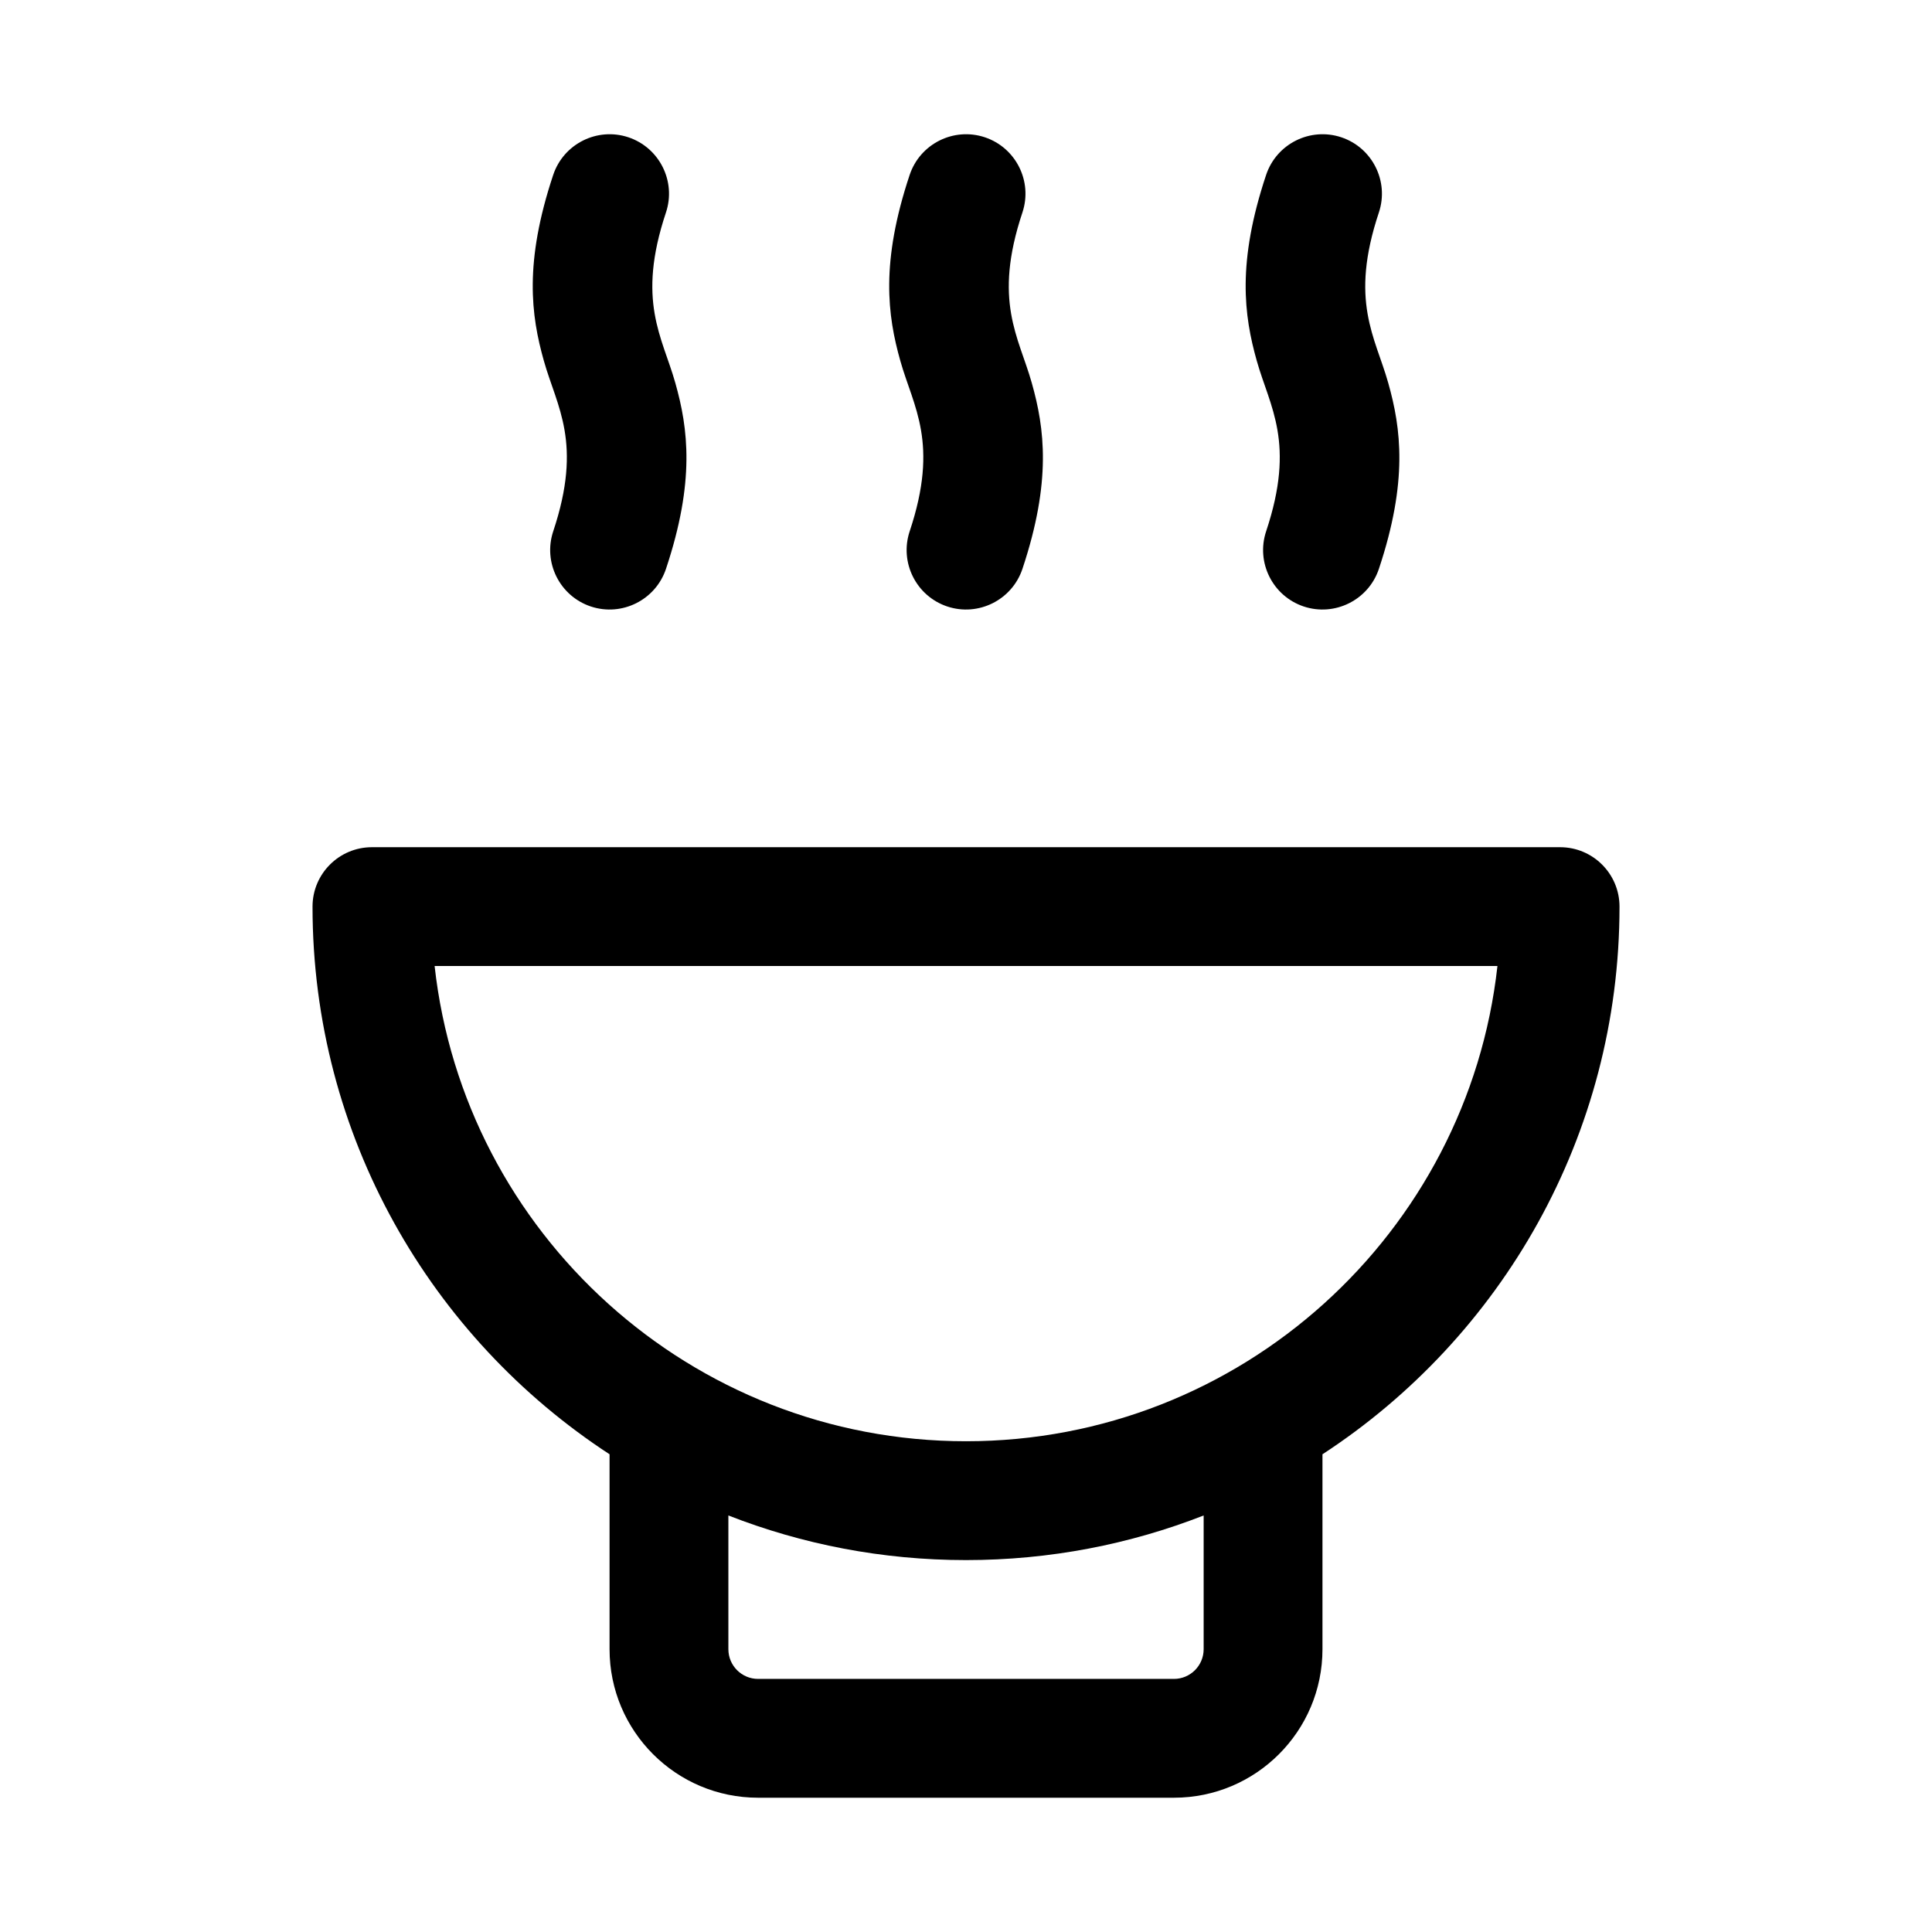
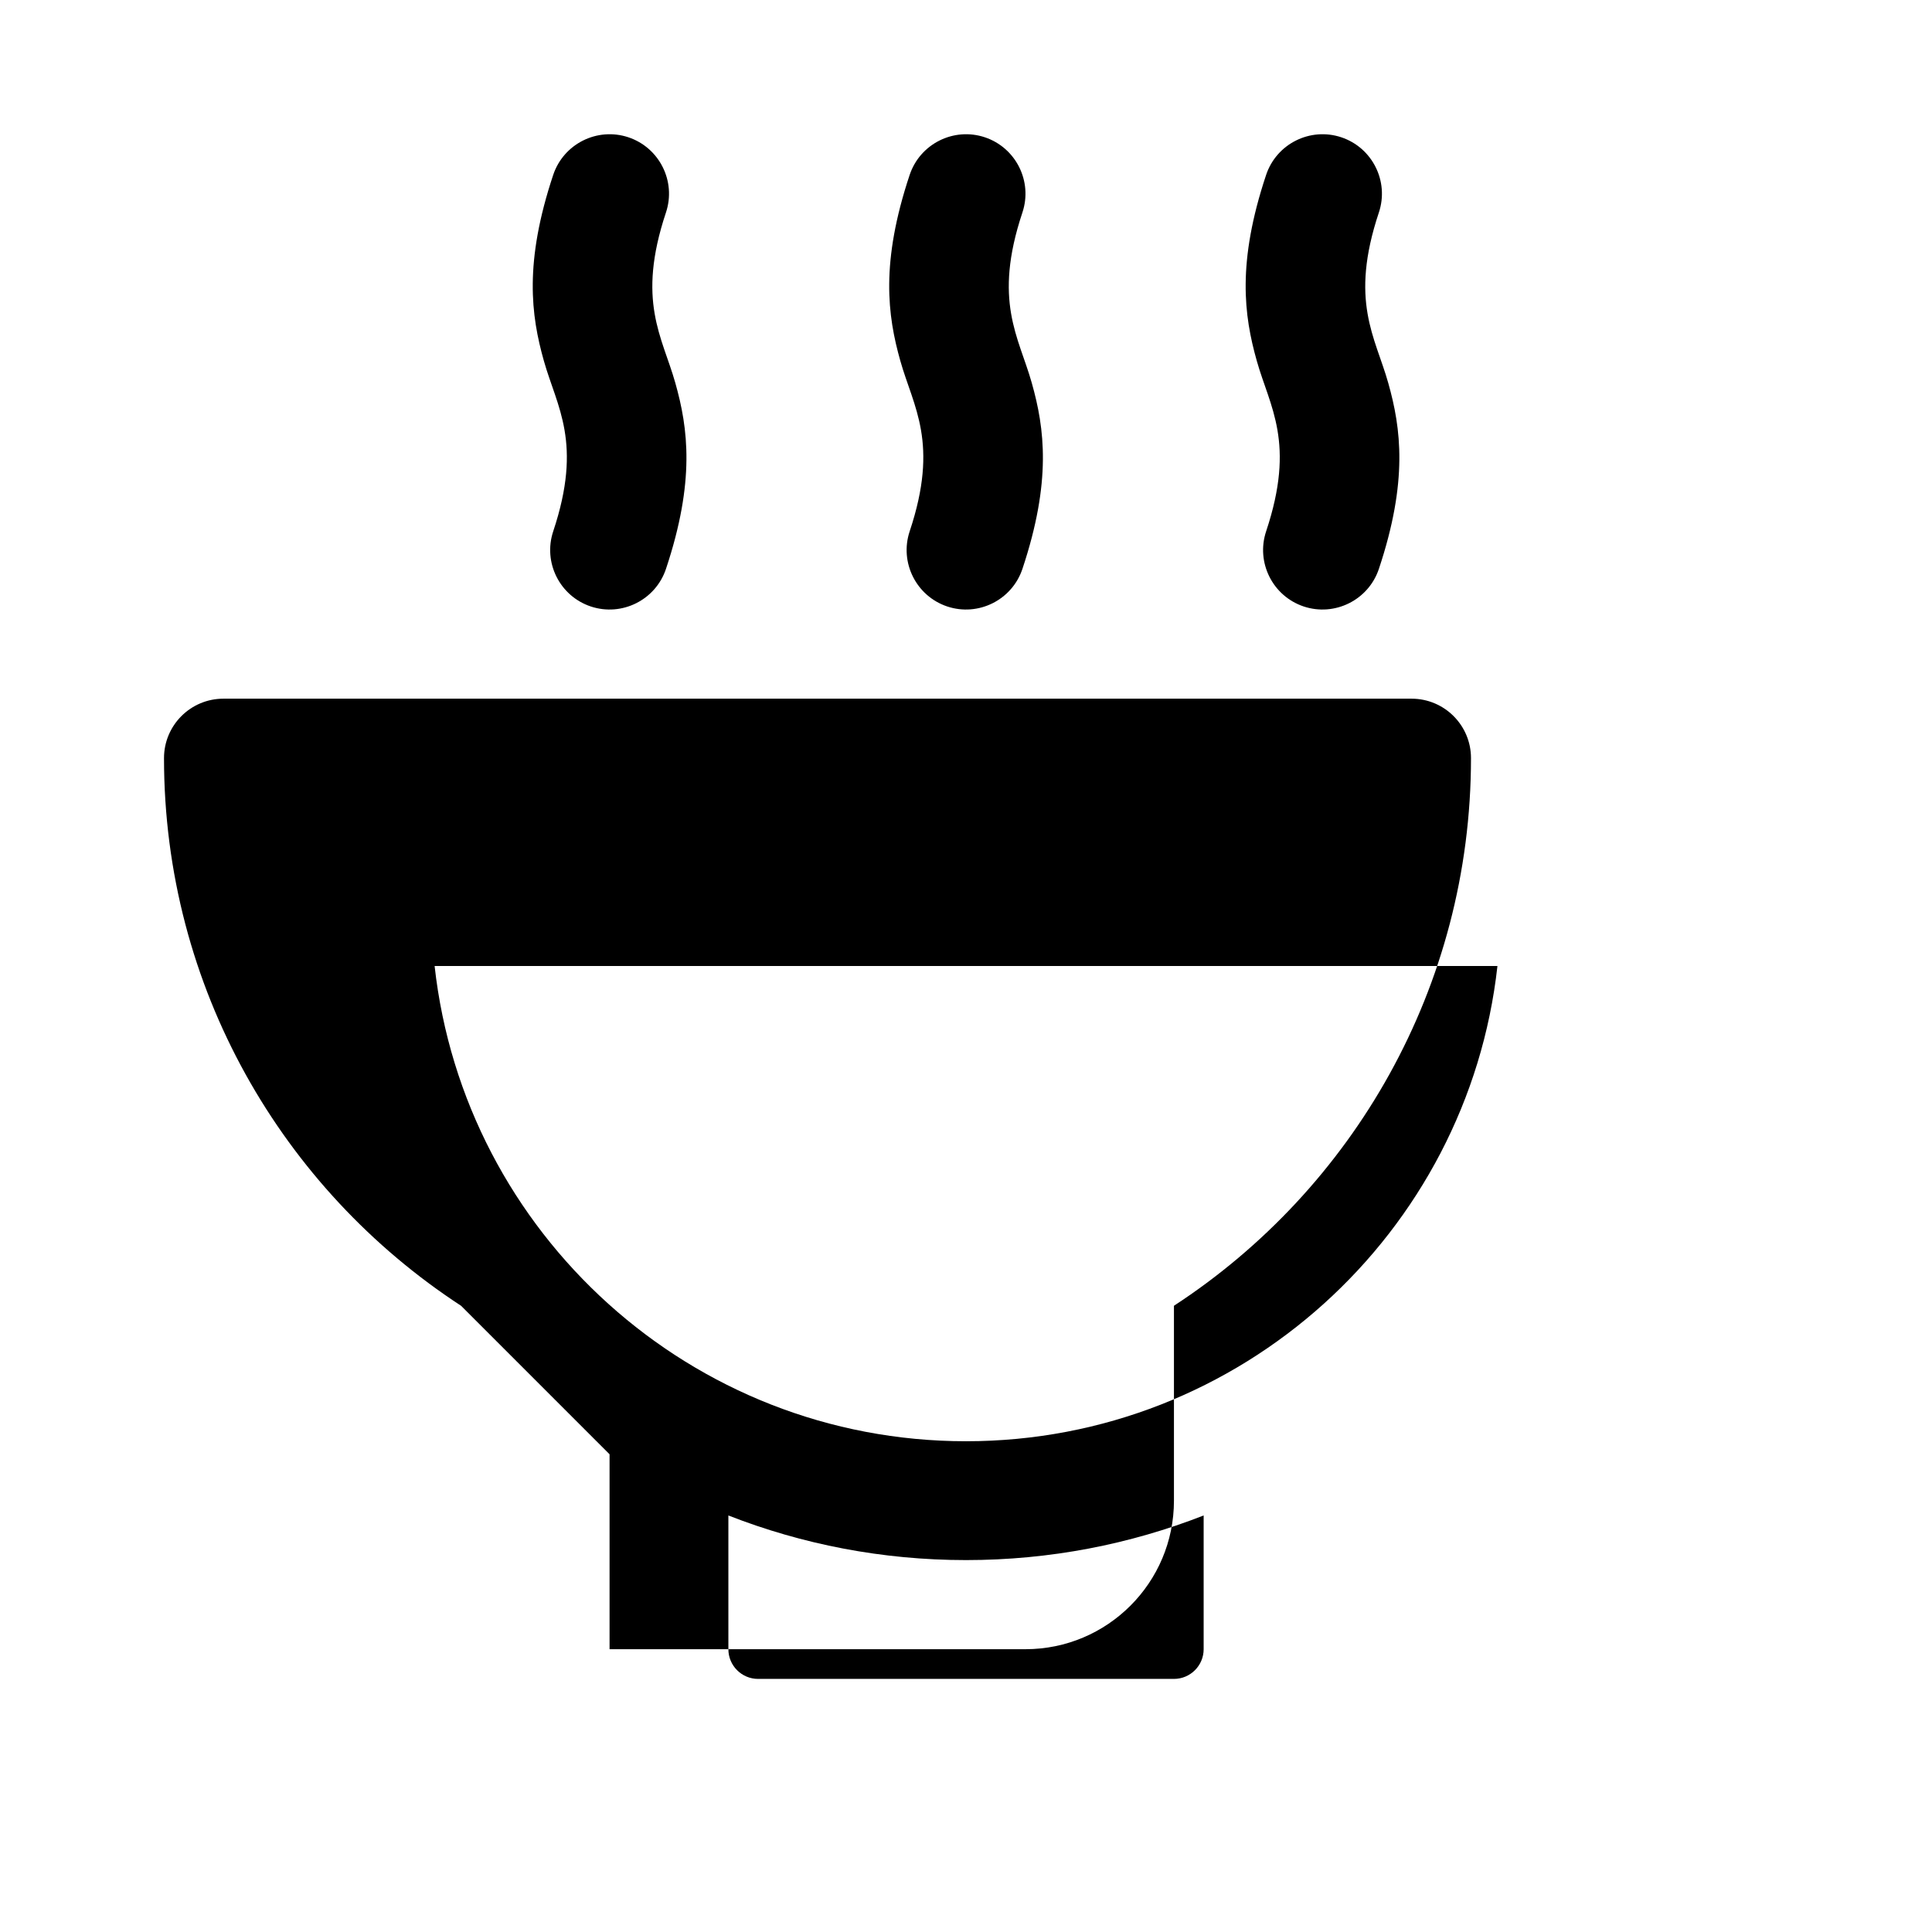
<svg xmlns="http://www.w3.org/2000/svg" fill="#000000" width="800px" height="800px" version="1.1" viewBox="144 144 512 512">
-   <path d="m305.54 529.4v51.656c0 21.727 17.633 39.359 39.359 39.359h110.21c21.727 0 39.359-17.633 39.359-39.359v-51.656c47.375-30.922 78.719-84.402 78.719-145.14 0-8.691-7.055-15.742-15.742-15.742h-314.88c-8.691 0-15.742 7.055-15.742 15.742 0 60.742 31.348 114.22 78.719 145.14zm31.488 16.215v35.441c0 4.344 3.527 7.871 7.871 7.871h110.21c4.344 0 7.871-3.527 7.871-7.871v-35.441c-19.523 7.637-40.762 11.824-62.977 11.824s-43.453-4.188-62.977-11.824zm203.81-145.62c-7.84 70.801-67.953 125.95-140.83 125.95s-132.99-55.152-140.83-125.95zm-250.23-209.65c-7.746 23.238-5.887 37.219-2.473 49.293 3.449 12.25 10.328 21.633 2.473 45.168-2.738 8.234 1.715 17.16 9.965 19.918 8.234 2.738 17.16-1.715 19.918-9.965 7.746-23.238 5.887-37.219 2.473-49.293-3.449-12.25-10.328-21.633-2.473-45.168 2.738-8.234-1.715-17.16-9.965-19.918-8.234-2.738-17.16 1.715-19.918 9.965zm188.93 0c-7.746 23.238-5.887 37.219-2.473 49.293 3.449 12.25 10.328 21.633 2.473 45.168-2.738 8.234 1.715 17.16 9.965 19.918 8.234 2.738 17.16-1.715 19.918-9.965 7.746-23.238 5.887-37.219 2.473-49.293-3.449-12.25-10.328-21.633-2.473-45.168 2.738-8.234-1.715-17.16-9.965-19.918-8.234-2.738-17.16 1.715-19.918 9.965zm-94.465 0c-7.746 23.238-5.887 37.219-2.473 49.293 3.449 12.25 10.328 21.633 2.473 45.168-2.738 8.234 1.715 17.16 9.965 19.918 8.234 2.738 17.16-1.715 19.918-9.965 7.746-23.238 5.887-37.219 2.473-49.293-3.449-12.25-10.328-21.633-2.473-45.168 2.738-8.234-1.715-17.16-9.965-19.918-8.234-2.738-17.16 1.715-19.918 9.965z" fill-rule="evenodd" />
+   <path d="m305.54 529.4v51.656h110.21c21.727 0 39.359-17.633 39.359-39.359v-51.656c47.375-30.922 78.719-84.402 78.719-145.14 0-8.691-7.055-15.742-15.742-15.742h-314.88c-8.691 0-15.742 7.055-15.742 15.742 0 60.742 31.348 114.22 78.719 145.14zm31.488 16.215v35.441c0 4.344 3.527 7.871 7.871 7.871h110.21c4.344 0 7.871-3.527 7.871-7.871v-35.441c-19.523 7.637-40.762 11.824-62.977 11.824s-43.453-4.188-62.977-11.824zm203.81-145.62c-7.84 70.801-67.953 125.95-140.83 125.95s-132.99-55.152-140.83-125.95zm-250.23-209.65c-7.746 23.238-5.887 37.219-2.473 49.293 3.449 12.25 10.328 21.633 2.473 45.168-2.738 8.234 1.715 17.16 9.965 19.918 8.234 2.738 17.16-1.715 19.918-9.965 7.746-23.238 5.887-37.219 2.473-49.293-3.449-12.25-10.328-21.633-2.473-45.168 2.738-8.234-1.715-17.16-9.965-19.918-8.234-2.738-17.16 1.715-19.918 9.965zm188.93 0c-7.746 23.238-5.887 37.219-2.473 49.293 3.449 12.25 10.328 21.633 2.473 45.168-2.738 8.234 1.715 17.16 9.965 19.918 8.234 2.738 17.16-1.715 19.918-9.965 7.746-23.238 5.887-37.219 2.473-49.293-3.449-12.25-10.328-21.633-2.473-45.168 2.738-8.234-1.715-17.16-9.965-19.918-8.234-2.738-17.16 1.715-19.918 9.965zm-94.465 0c-7.746 23.238-5.887 37.219-2.473 49.293 3.449 12.25 10.328 21.633 2.473 45.168-2.738 8.234 1.715 17.16 9.965 19.918 8.234 2.738 17.16-1.715 19.918-9.965 7.746-23.238 5.887-37.219 2.473-49.293-3.449-12.25-10.328-21.633-2.473-45.168 2.738-8.234-1.715-17.16-9.965-19.918-8.234-2.738-17.16 1.715-19.918 9.965z" fill-rule="evenodd" />
</svg>